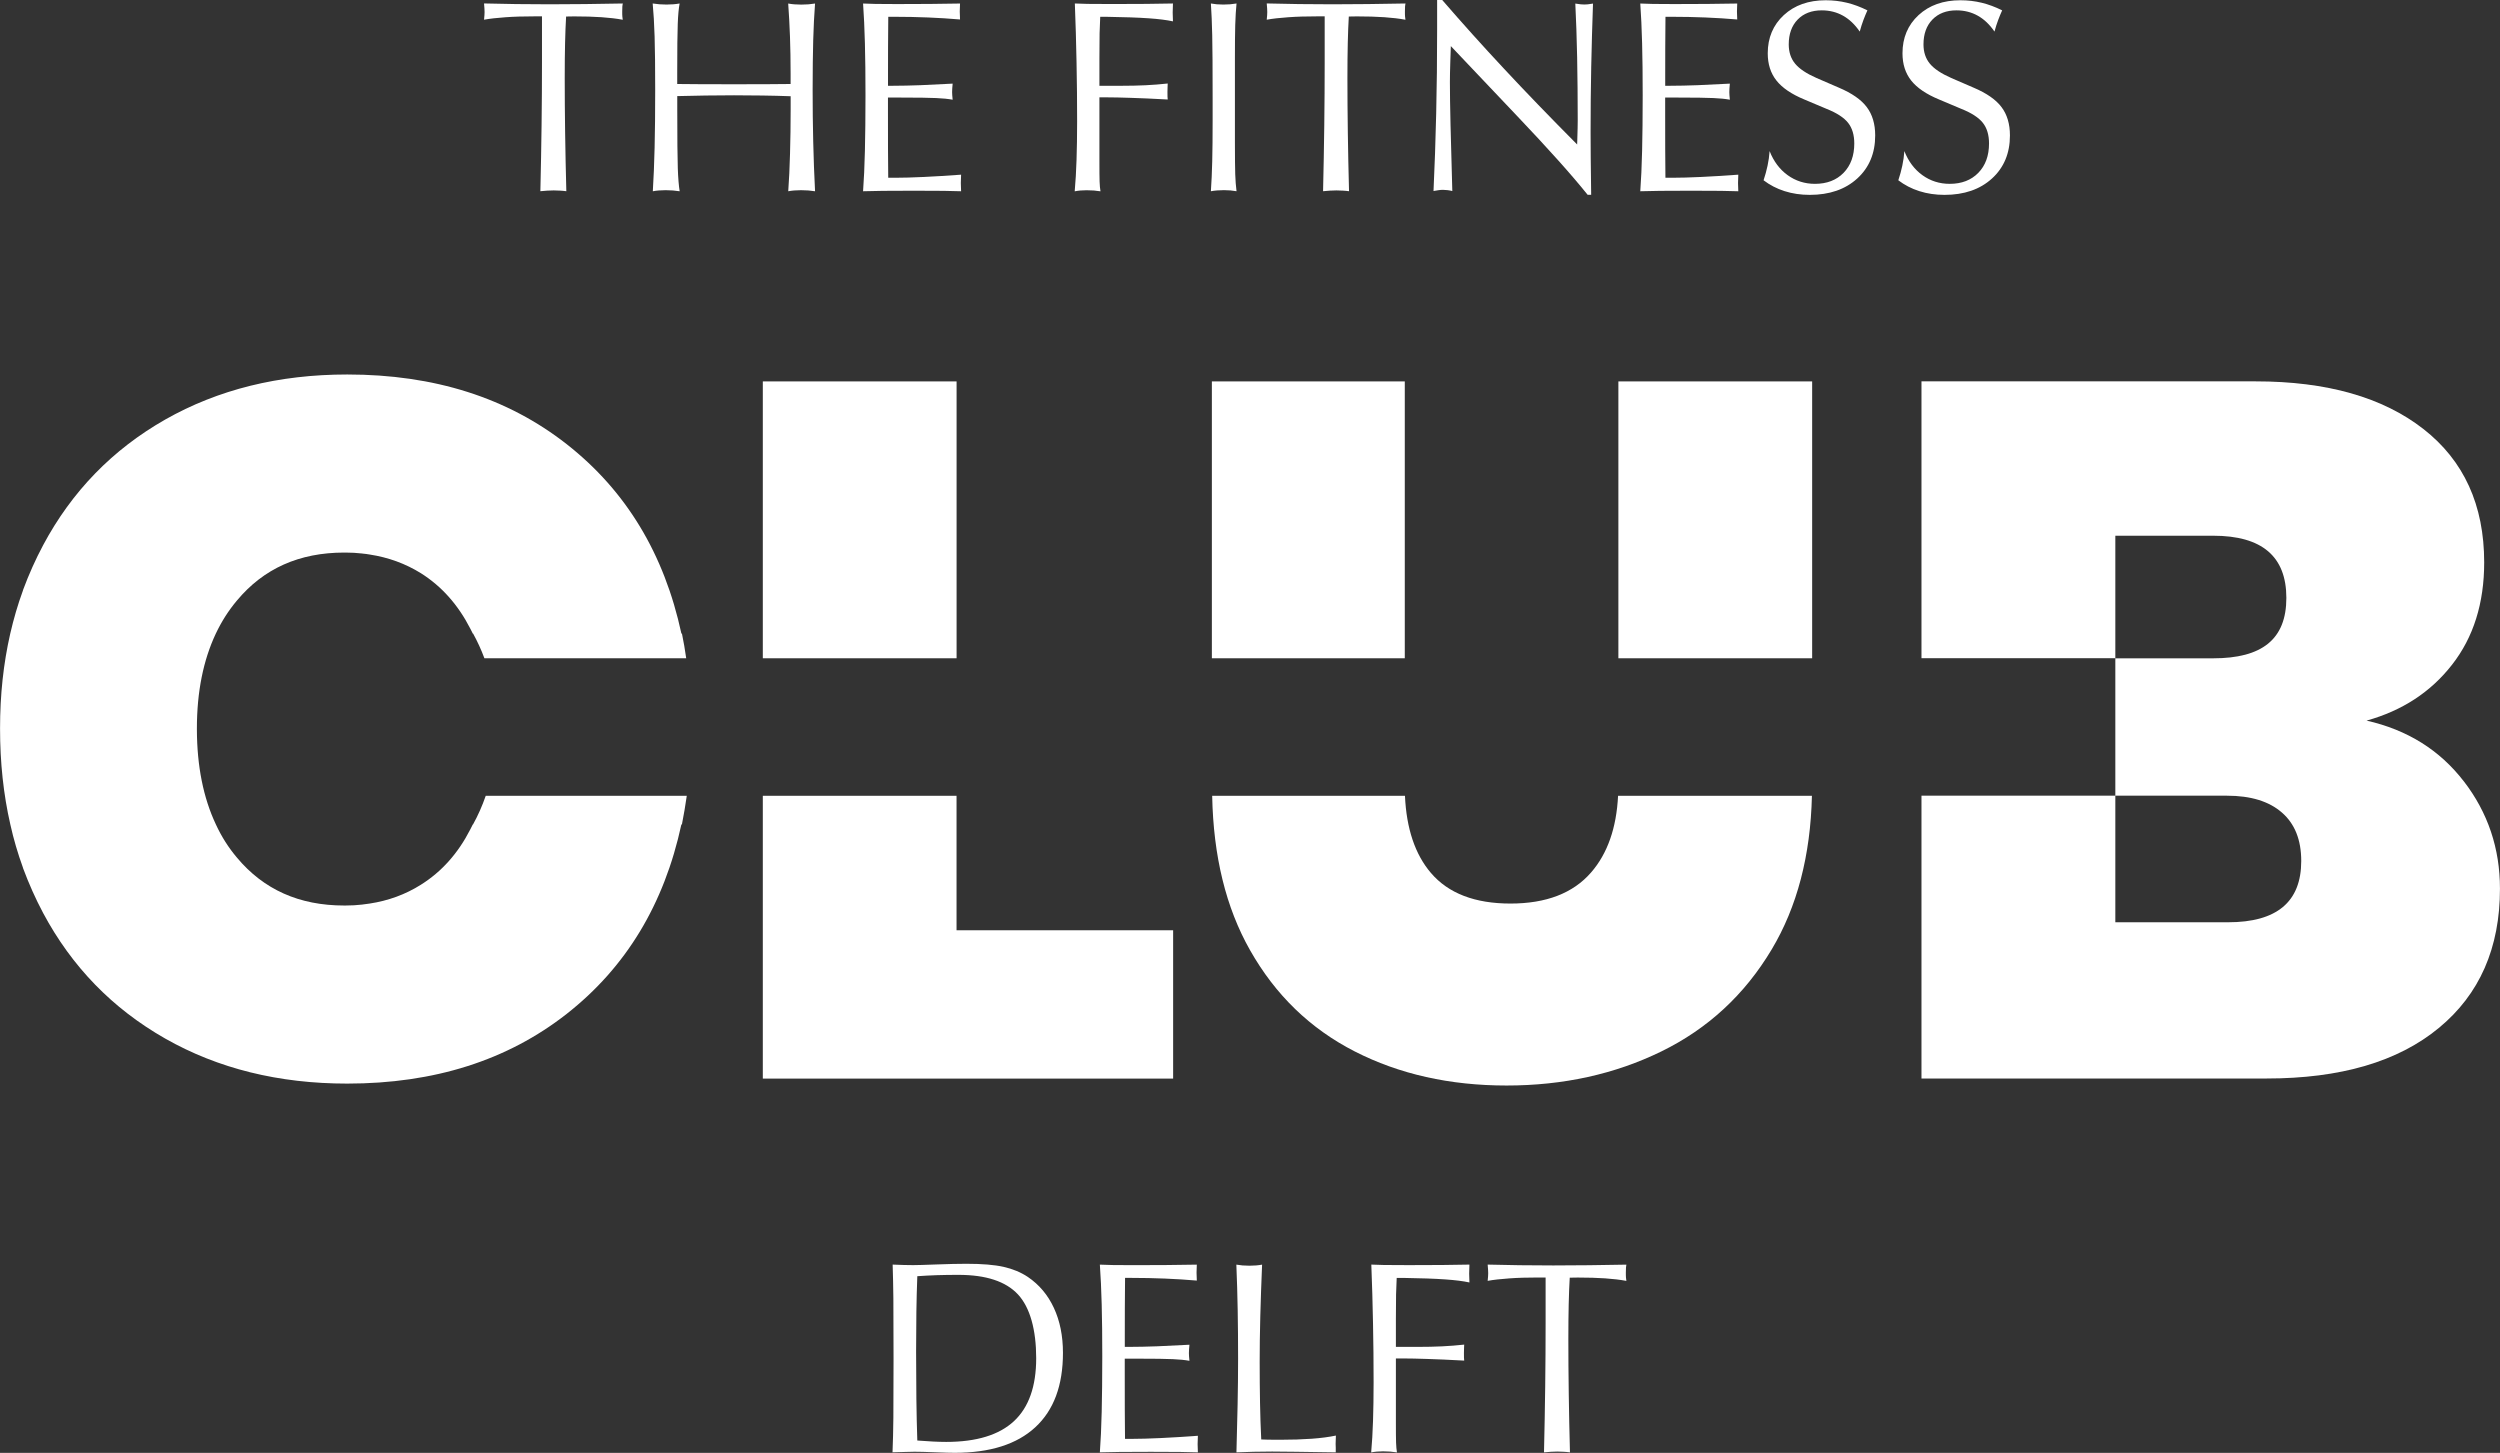
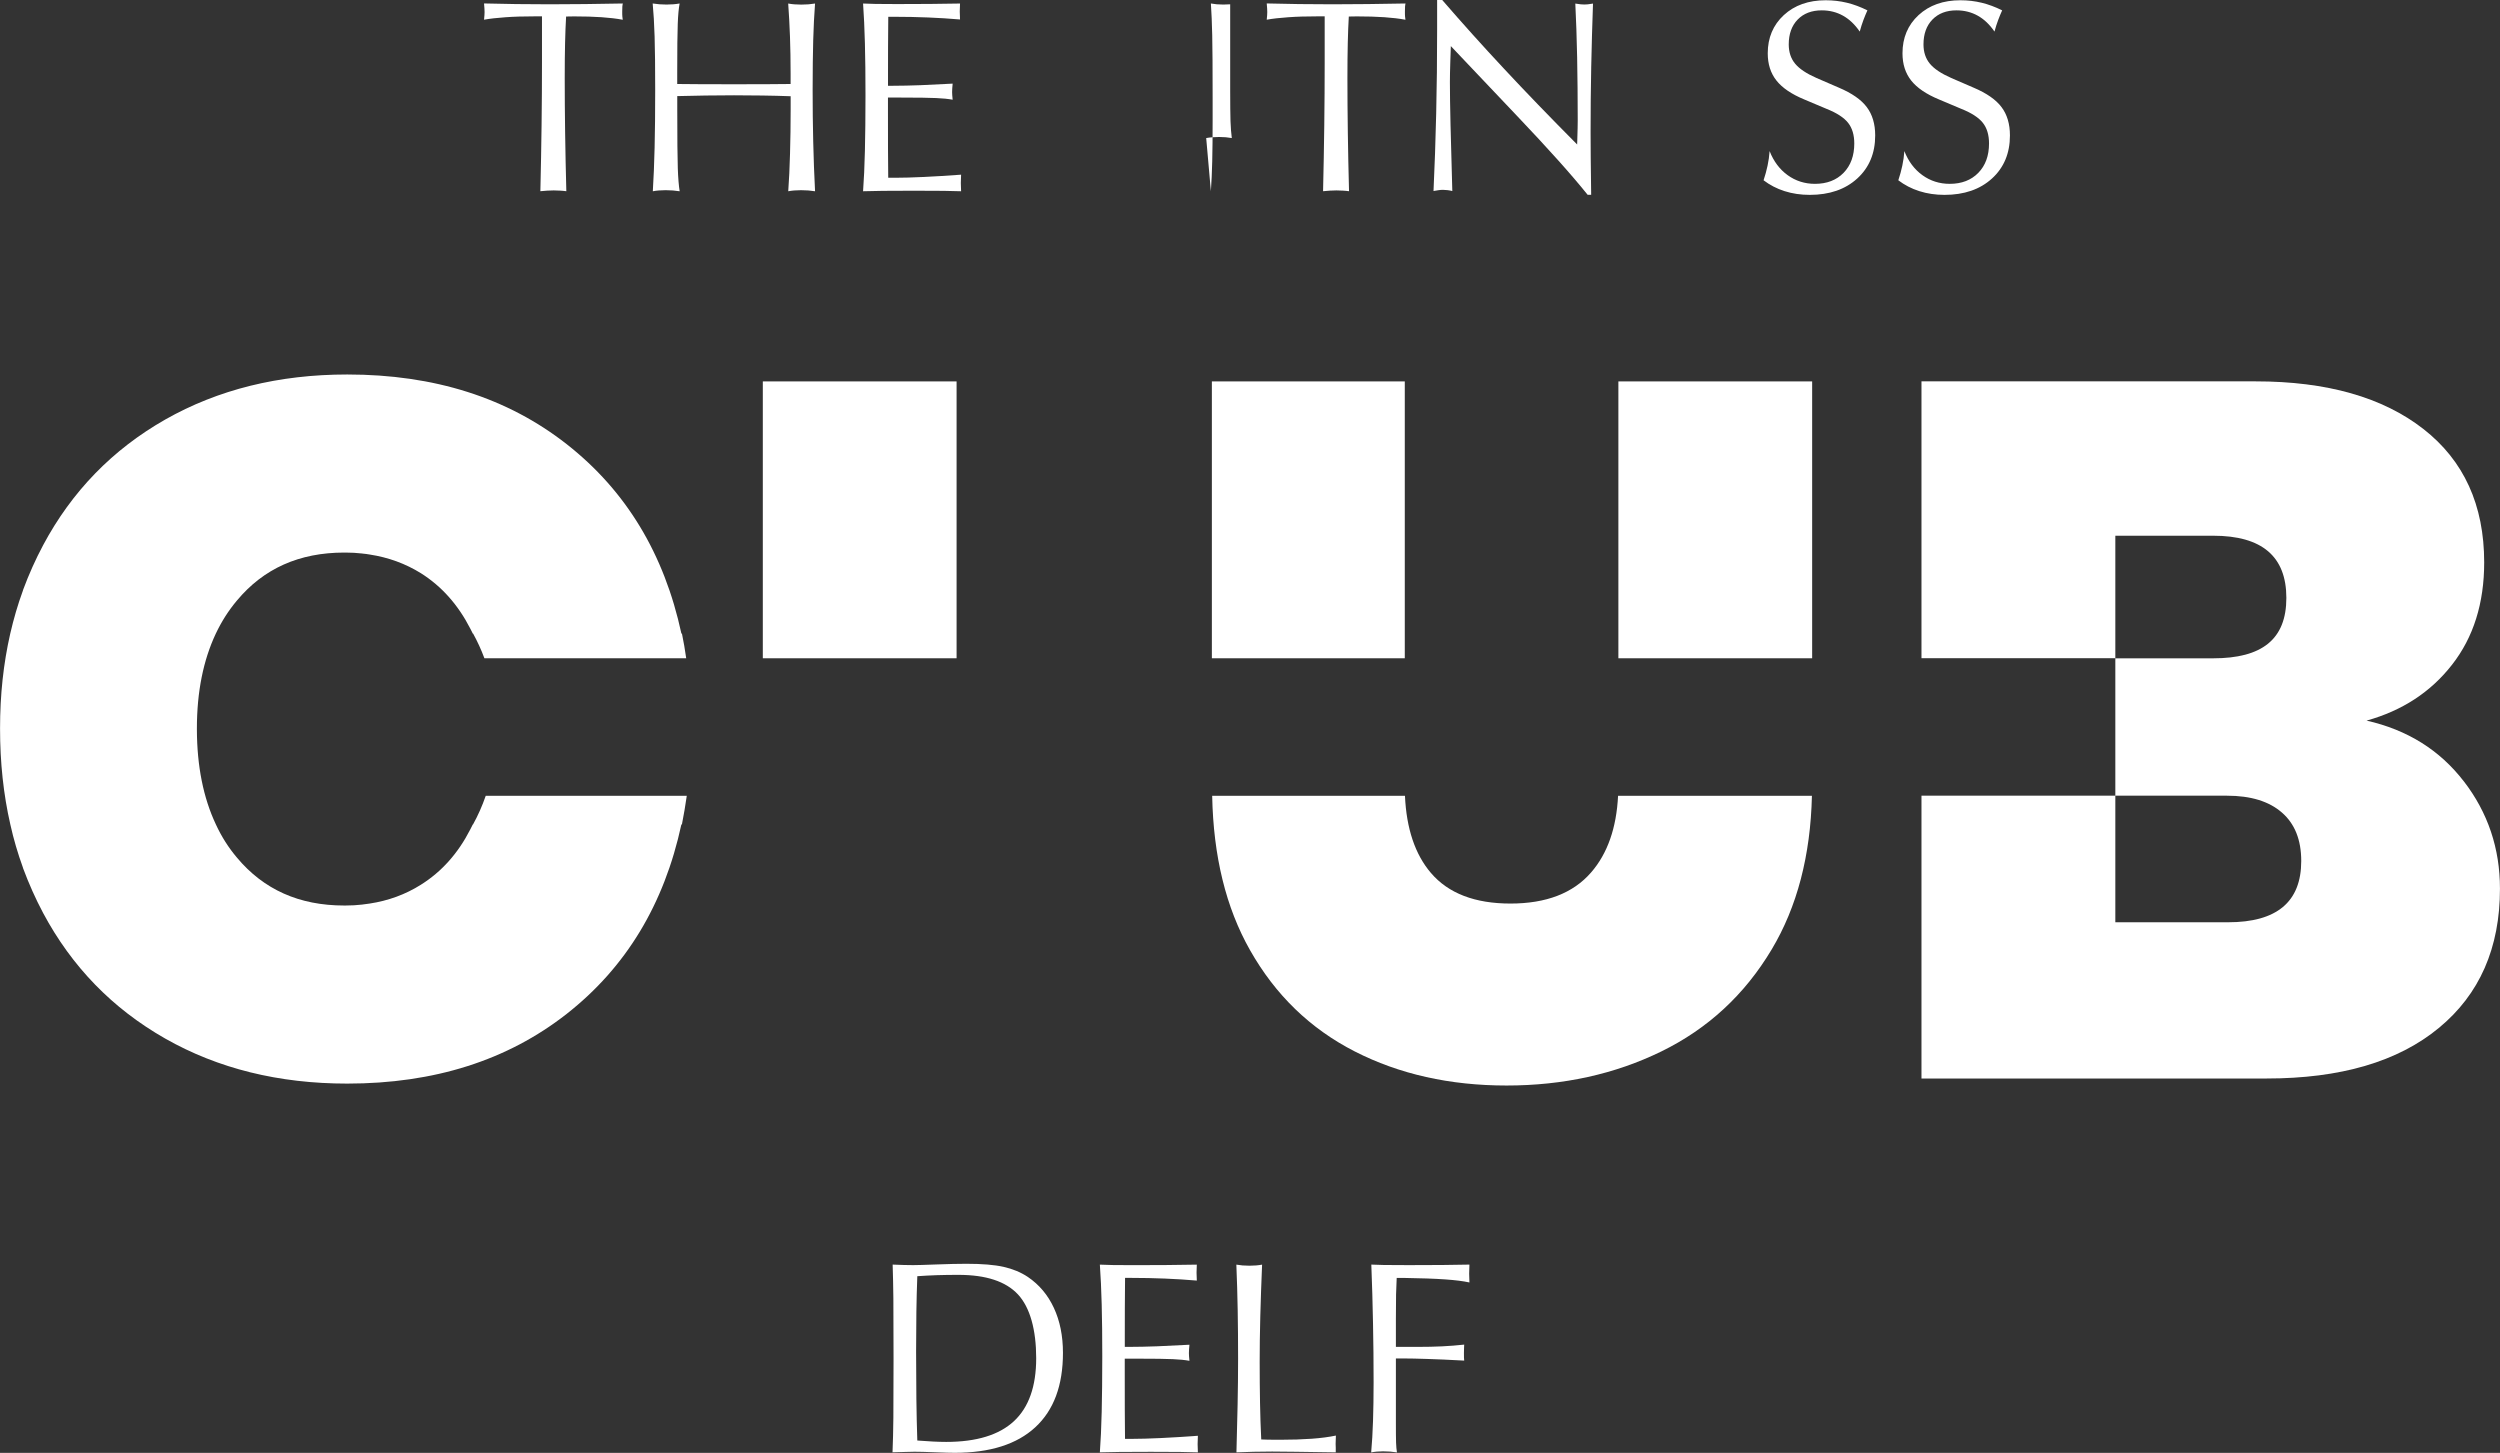
<svg xmlns="http://www.w3.org/2000/svg" id="Layer_1" data-name="Layer 1" viewBox="0 0 559.57 325.19">
  <rect x="0" y="0" width="559.57" height="325.19" fill="#333333" stroke="none" />
  <defs>
    <style> .cls-1 { fill: #fff; } </style>
  </defs>
  <g>
    <path class="cls-1" d="M120.95,42.8c.12-5.07.21-10.01.27-14.82.06-4.82.09-9.5.09-14.04V3.66h-1.65c-2.44,0-4.61.06-6.5.2-1.89.13-3.5.31-4.82.55.04-.4.07-.73.09-.99.02-.26.03-.5.03-.72,0-.24,0-.51-.03-.8-.02-.29-.05-.67-.09-1.13,2.34.06,4.73.11,7.16.14,2.43.03,4.94.05,7.53.05s5.29-.02,8-.05,5.5-.08,8.36-.13c-.04.18-.07.39-.09.64-.02.24-.03.63-.03,1.15s0,.88.03,1.14c.02.25.05.49.09.71-1.4-.26-2.98-.45-4.75-.57-1.76-.12-3.8-.18-6.13-.18l-1.8.03c-.1,1.74-.18,3.71-.23,5.9-.05,2.19-.08,4.81-.08,7.85,0,3.9.03,7.98.09,12.22.06,4.25.15,8.62.27,13.13-.46-.06-.92-.11-1.38-.13-.46-.03-.94-.05-1.44-.05-.46,0-.94.02-1.44.05-.5.03-1.02.07-1.56.13Z" />
    <path class="cls-1" d="M146.12,42.8c.18-2.88.31-6.14.4-9.76.09-3.62.13-7.92.13-12.89s-.04-9.14-.13-11.98c-.09-2.84-.23-5.31-.43-7.39.53.08,1.04.14,1.53.18.49.04,1.01.06,1.56.06s1.04-.02,1.53-.06c.49-.04.96-.1,1.41-.18-.21,1.1-.35,2.61-.42,4.54-.08,1.92-.12,5.62-.12,11.08v2.4c1.48.02,3.1.03,4.85.04,1.75.01,4.37.02,7.86.02s6.07,0,7.82-.02c1.75,0,3.37-.02,4.85-.04v-2.4c0-2.88-.05-5.61-.14-8.18-.09-2.57-.23-5.05-.4-7.43.43.08.88.14,1.36.18.48.04,1,.06,1.57.06s1.1-.02,1.6-.06c.5-.04.99-.1,1.48-.18-.19,2.5-.33,5.23-.41,8.17s-.13,6.68-.13,11.2c0,3.94.04,7.79.13,11.55.09,3.75.22,7.45.41,11.1-.49-.08-.99-.14-1.51-.18-.52-.04-1.06-.06-1.63-.06-.53,0-1.04.02-1.52.06-.49.04-.94.1-1.34.18.18-2.5.32-5.32.4-8.46.09-3.13.14-6.44.14-9.93v-2.88c-2.12-.08-4.24-.13-6.35-.16-2.11-.03-4.22-.05-6.32-.05s-4.22.02-6.34.05c-2.12.03-4.24.07-6.37.13v2.91c0,6.59.04,11,.12,13.25.08,2.24.22,3.95.42,5.14-.51-.08-1.02-.14-1.53-.18-.51-.04-1.05-.06-1.62-.06-.53,0-1.04.02-1.52.06-.48.04-.93.1-1.33.18Z" />
    <path class="cls-1" d="M193.18,42.8c.19-2.58.33-5.6.41-9.05.08-3.45.13-7.59.13-12.42,0-4.45-.04-8.33-.13-11.65-.09-3.32-.22-6.29-.41-8.89.86.04,1.8.07,2.81.09s2.61.03,4.77.03c2.81,0,5.31-.01,7.48-.03,2.18-.02,4.39-.05,6.64-.09,0,.18,0,.47-.03.87-.02.4-.03.71-.03.93,0,.18.01.47.03.87.02.4.03.7.03.9-2.33-.2-4.71-.35-7.16-.45-2.45-.1-4.92-.15-7.43-.15h-1.47c-.02,2.38-.03,4.66-.05,6.82,0,2.16-.01,4.22-.01,6.16v2.46h1.08c1.87,0,3.93-.05,6.18-.13,2.26-.09,4.66-.21,7.21-.35-.04.44-.07.8-.09,1.08-.02.28-.03.55-.03.81,0,.22.01.46.03.72.02.26.05.59.09.99-.98-.18-2.21-.31-3.69-.37-1.48-.07-4.13-.11-7.96-.11h-2.83v2.94c0,3.5,0,6.35.01,8.54.01,2.19.03,4.35.05,6.47h1.53c1.77,0,3.92-.06,6.47-.18,2.55-.12,5.32-.29,8.31-.51,0,.2-.01.51-.03.92-.02.41-.03.73-.03.95,0,.2,0,.51.03.92.02.41.03.72.03.92-1.16-.04-2.46-.07-3.9-.09-1.44-.02-3.65-.03-6.64-.03s-5.37.01-6.96.03c-1.58.02-3.07.05-4.46.09Z" />
-     <path class="cls-1" d="M240.55,42.8c.19-2.14.33-4.48.41-7.03.08-2.54.13-5.41.13-8.59,0-4.41-.04-8.81-.13-13.2-.08-4.4-.21-8.8-.38-13.2.78.04,1.72.07,2.83.09,1.1.02,2.95.03,5.53.03,3.05,0,5.58-.01,7.6-.03s4.01-.05,6-.09c0,.22-.01.56-.03,1.02-.02.46-.03.8-.03,1.02s0,.55.03.98c.02.43.03.76.03.98-1.36-.3-3.19-.53-5.48-.69-2.3-.16-5.4-.27-9.33-.33h-1.47c-.06,1.16-.11,2.39-.14,3.69-.03,1.3-.04,3.16-.04,5.59v6.16h4.9c1.96,0,3.77-.04,5.43-.12s3.31-.21,4.96-.39c0,.2-.01.43-.03.69-.02.26-.03.65-.03,1.17,0,.48,0,.84.01,1.07.01.23.03.45.05.65-3.36-.18-6.12-.31-8.28-.37-2.15-.07-3.9-.11-5.24-.11h-1.77v14.15c0,2.26.01,3.83.04,4.7.03.87.1,1.6.2,2.18-.49-.08-.98-.14-1.48-.18-.5-.04-1.05-.06-1.63-.06-.5,0-.97.02-1.4.06-.43.04-.85.1-1.25.18Z" />
-     <path class="cls-1" d="M271.03,42.8c.14-2,.24-4.23.3-6.68.06-2.45.09-5.51.09-9.18v-5.11c0-6.55-.03-11.19-.09-13.92-.06-2.73-.16-5.11-.3-7.13.42.08.86.14,1.31.18.45.04.95.06,1.49.06s1.05-.02,1.52-.06c.47-.04.94-.1,1.42-.18-.14,1.38-.23,2.99-.29,4.84-.05,1.84-.07,4.25-.07,7.24v19.13c0,3.24.03,5.58.07,7.01.05,1.43.15,2.7.29,3.8-.44-.08-.89-.14-1.35-.18-.46-.04-.95-.06-1.47-.06s-1.05.02-1.53.06c-.48.04-.94.1-1.38.18Z" />
+     <path class="cls-1" d="M271.03,42.8c.14-2,.24-4.23.3-6.68.06-2.45.09-5.51.09-9.18v-5.11c0-6.55-.03-11.19-.09-13.92-.06-2.73-.16-5.11-.3-7.13.42.08.86.14,1.31.18.45.04.95.06,1.49.06s1.05-.02,1.52-.06v19.13c0,3.24.03,5.58.07,7.01.05,1.43.15,2.7.29,3.8-.44-.08-.89-.14-1.35-.18-.46-.04-.95-.06-1.47-.06s-1.05.02-1.53.06c-.48.04-.94.1-1.38.18Z" />
    <path class="cls-1" d="M296.14,42.8c.12-5.07.21-10.01.27-14.82.06-4.82.09-9.5.09-14.04V3.66h-1.65c-2.44,0-4.61.06-6.5.2-1.89.13-3.5.31-4.82.55.04-.4.07-.73.09-.99.02-.26.03-.5.03-.72,0-.24,0-.51-.03-.8-.02-.29-.05-.67-.09-1.13,2.34.06,4.73.11,7.16.14,2.43.03,4.94.05,7.53.05s5.29-.02,8-.05,5.5-.08,8.36-.13c-.04.18-.07.39-.09.64-.02.24-.03.63-.03,1.15s0,.88.03,1.14c.02.25.05.49.09.71-1.4-.26-2.98-.45-4.75-.57-1.76-.12-3.8-.18-6.13-.18l-1.8.03c-.1,1.74-.18,3.71-.23,5.9-.05,2.19-.08,4.81-.08,7.85,0,3.9.03,7.98.09,12.22.06,4.25.15,8.62.27,13.13-.46-.06-.92-.11-1.38-.13-.46-.03-.94-.05-1.44-.05-.46,0-.94.02-1.44.05-.5.03-1.02.07-1.56.13Z" />
    <path class="cls-1" d="M320.86,42.77c.26-5.53.46-11.31.6-17.35.14-6.04.21-12.34.21-18.91V0h1.14c4.4,5.09,9,10.21,13.81,15.36,4.8,5.16,10.27,10.82,16.39,16.98,0-.2,0-.51.03-.93.07-2.1.1-3.59.1-4.48,0-4.95-.05-9.65-.13-14.1-.09-4.45-.23-8.46-.41-12.03.55.08.97.14,1.24.17.28.03.53.04.75.04.25,0,.51-.02.8-.04.29-.03.68-.09,1.17-.17-.17,4.69-.3,9.42-.4,14.19s-.14,9.66-.14,14.64c0,1.8.01,3.73.03,5.8.02,2.06.05,4.79.1,8.17h-.79c-1.88-2.34-4.11-4.95-6.69-7.82-2.57-2.87-5.59-6.13-9.06-9.78l-14.87-15.68c-.02.46-.06,1.63-.12,3.51-.06,1.88-.09,3.39-.09,4.53,0,2.5.05,5.7.14,9.59.09,3.89.23,8.83.4,14.81-.36-.09-.73-.16-1.08-.2-.36-.04-.7-.07-1.02-.07s-.65.03-.99.08c-.34.05-.72.11-1.14.19Z" />
-     <path class="cls-1" d="M367.14,42.8c.19-2.58.33-5.6.41-9.05.08-3.45.13-7.59.13-12.42,0-4.45-.04-8.33-.13-11.65-.09-3.32-.22-6.29-.41-8.89.86.04,1.8.07,2.81.09s2.61.03,4.77.03c2.81,0,5.31-.01,7.48-.03,2.18-.02,4.39-.05,6.64-.09,0,.18,0,.47-.03.87-.02.4-.03.71-.03.93,0,.18.01.47.03.87.02.4.03.7.03.9-2.33-.2-4.71-.35-7.16-.45-2.45-.1-4.92-.15-7.43-.15h-1.47c-.02,2.38-.03,4.66-.05,6.82,0,2.16-.01,4.22-.01,6.16v2.46h1.08c1.87,0,3.93-.05,6.18-.13,2.26-.09,4.66-.21,7.21-.35-.04.44-.07.8-.09,1.08-.02.28-.03.55-.03.81,0,.22.01.46.03.72.02.26.05.59.09.99-.98-.18-2.21-.31-3.69-.37-1.48-.07-4.13-.11-7.96-.11h-2.83v2.94c0,3.5,0,6.35.01,8.54.01,2.19.03,4.35.05,6.47h1.53c1.77,0,3.92-.06,6.47-.18,2.55-.12,5.32-.29,8.31-.51,0,.2-.01.51-.03.92-.02.41-.03.73-.03.95,0,.2,0,.51.03.92.02.41.03.72.03.92-1.16-.04-2.46-.07-3.9-.09-1.44-.02-3.65-.03-6.64-.03s-5.37.01-6.96.03c-1.58.02-3.07.05-4.46.09Z" />
    <path class="cls-1" d="M394.74,40.34c.36-1.08.66-2.17.89-3.26s.39-2.18.46-3.26c.9,2.3,2.25,4.1,4.04,5.39,1.79,1.29,3.83,1.94,6.11,1.94,2.66,0,4.8-.82,6.4-2.46,1.6-1.64,2.4-3.83,2.4-6.58,0-1.9-.46-3.44-1.38-4.61-.92-1.17-2.53-2.22-4.84-3.14l-4.98-2.1c-2.85-1.18-4.92-2.59-6.22-4.23-1.3-1.64-1.95-3.67-1.95-6.1,0-3.48,1.2-6.33,3.6-8.55,2.4-2.21,5.53-3.32,9.37-3.32,1.66,0,3.25.19,4.77.56,1.52.37,3.04.94,4.57,1.7-.3.66-.6,1.38-.89,2.15-.29.77-.57,1.64-.83,2.6-1.08-1.58-2.33-2.77-3.75-3.56-1.42-.79-3-1.19-4.75-1.19-2.26,0-4.06.69-5.39,2.06-1.33,1.37-2,3.23-2,5.57,0,1.72.48,3.16,1.43,4.31.95,1.15,2.55,2.22,4.79,3.2l4.99,2.16c2.92,1.24,5.01,2.69,6.26,4.36,1.25,1.66,1.88,3.77,1.88,6.34,0,3.98-1.34,7.2-4.02,9.64-2.68,2.44-6.23,3.66-10.63,3.66-2.02,0-3.9-.28-5.65-.84s-3.3-1.37-4.69-2.43Z" />
    <path class="cls-1" d="M424.9,40.34c.36-1.08.66-2.17.89-3.26s.39-2.18.46-3.26c.9,2.3,2.25,4.1,4.04,5.39,1.79,1.29,3.83,1.94,6.11,1.94,2.66,0,4.8-.82,6.4-2.46,1.6-1.64,2.4-3.83,2.4-6.58,0-1.9-.46-3.44-1.38-4.61-.92-1.17-2.53-2.22-4.84-3.14l-4.98-2.1c-2.85-1.18-4.92-2.59-6.22-4.23-1.3-1.64-1.95-3.67-1.95-6.1,0-3.48,1.2-6.33,3.6-8.55,2.4-2.21,5.53-3.32,9.37-3.32,1.66,0,3.25.19,4.77.56,1.52.37,3.04.94,4.57,1.7-.3.66-.6,1.38-.89,2.15-.29.77-.57,1.64-.83,2.6-1.08-1.58-2.33-2.77-3.75-3.56s-3-1.19-4.75-1.19c-2.26,0-4.06.69-5.39,2.06s-2,3.23-2,5.57c0,1.72.48,3.16,1.43,4.31.95,1.15,2.55,2.22,4.79,3.2l4.99,2.16c2.92,1.24,5.01,2.69,6.26,4.36,1.25,1.66,1.88,3.77,1.88,6.34,0,3.98-1.34,7.2-4.02,9.64-2.68,2.44-6.23,3.66-10.63,3.66-2.02,0-3.9-.28-5.65-.84s-3.3-1.37-4.69-2.43Z" />
  </g>
  <g>
    <path class="cls-1" d="M199.77,325.07c.1-2.32.16-4.91.19-7.75.03-2.84.04-7.25.04-13.22s-.01-10.69-.04-13.5c-.03-2.81-.09-5.33-.16-7.55.98.04,1.83.07,2.54.09s1.4.03,2.06.03c.82,0,2.56-.05,5.21-.15,2.65-.1,4.89-.15,6.71-.15,3.5,0,6.28.23,8.32.69,2.04.46,3.85,1.21,5.41,2.25,2.54,1.72,4.49,4.03,5.84,6.94,1.35,2.9,2.03,6.26,2.03,10.06,0,7.29-2.06,12.84-6.19,16.65-4.13,3.82-10.14,5.72-18.05,5.72-.94,0-2.41-.04-4.42-.12-2-.08-3.52-.12-4.56-.12-.32,0-1.05.02-2.18.05-1.13.03-2.05.06-2.75.08ZM205.33,322.43c1.32.1,2.5.18,3.54.23s2.01.08,2.91.08c6.79,0,11.84-1.55,15.17-4.64,3.32-3.09,4.98-7.79,4.98-14.1s-1.36-11.34-4.08-14.27c-2.72-2.92-7.16-4.38-13.31-4.38-1.7,0-3.31.02-4.82.07-1.51.05-2.98.13-4.4.23-.1,2.58-.17,5.26-.21,8.02-.04,2.76-.06,5.71-.06,8.83,0,3.82.02,7.37.06,10.63.04,3.26.11,6.37.21,9.31Z" />
    <path class="cls-1" d="M246.18,325.07c.19-2.58.33-5.6.41-9.05.08-3.45.13-7.59.13-12.42,0-4.45-.04-8.33-.13-11.65-.09-3.32-.22-6.29-.41-8.89.86.04,1.8.07,2.81.09,1.01.02,2.61.03,4.77.03,2.81,0,5.31-.01,7.48-.03,2.18-.02,4.39-.05,6.64-.09,0,.18,0,.47-.03.87-.02.4-.03.71-.03.93,0,.18.01.47.03.87.02.4.03.7.03.9-2.33-.2-4.71-.35-7.16-.45-2.45-.1-4.92-.15-7.43-.15h-1.47c-.02,2.38-.03,4.66-.05,6.82,0,2.16-.01,4.22-.01,6.16v2.46h1.08c1.87,0,3.93-.05,6.18-.13,2.26-.09,4.66-.21,7.21-.35-.04.44-.07.8-.09,1.08-.02.28-.03.55-.03.81,0,.22.01.46.03.72.02.26.05.59.09.99-.98-.18-2.21-.31-3.69-.37-1.48-.07-4.13-.11-7.96-.11h-2.83v2.94c0,3.5,0,6.35.01,8.54.01,2.19.03,4.35.05,6.47h1.53c1.77,0,3.92-.06,6.47-.18,2.55-.12,5.32-.29,8.31-.51,0,.2-.01.51-.03.92-.02.41-.03.73-.03.95,0,.2,0,.51.03.92.02.41.03.72.03.92-1.16-.04-2.46-.07-3.9-.09-1.44-.02-3.65-.03-6.64-.03s-5.37.01-6.96.03c-1.58.02-3.07.05-4.46.09Z" />
    <path class="cls-1" d="M276.75,325.07c.1-3.6.19-7.14.26-10.6.07-3.46.11-6.92.11-10.36,0-3.82-.03-7.45-.09-10.87s-.16-6.82-.3-10.18c.46.08.93.14,1.39.18.46.04.97.06,1.54.06.52,0,1.02-.02,1.49-.06.47-.04.92-.1,1.34-.18-.17,4.01-.3,7.85-.4,11.53-.1,3.69-.14,7.12-.14,10.3s.03,6.36.08,9.16.14,5.52.27,8.14c.44.02.94.03,1.49.05s1.45.02,2.68.02c2.68,0,5.06-.08,7.14-.23,2.08-.15,3.88-.39,5.4-.71,0,.18,0,.48-.03.89s-.03.74-.03.98c0,.18,0,.48.03.9.02.42.02.75,0,.99-3.62-.06-6.62-.11-8.98-.13-2.36-.03-4.11-.05-5.26-.05-1.46,0-2.86.02-4.19.05-1.33.03-2.6.07-3.8.13Z" />
    <path class="cls-1" d="M306.91,325.07c.19-2.14.33-4.48.41-7.03.08-2.54.13-5.41.13-8.59,0-4.41-.04-8.81-.13-13.2-.08-4.4-.21-8.8-.38-13.2.78.04,1.72.07,2.83.09,1.1.02,2.95.03,5.53.03,3.05,0,5.58-.01,7.6-.03,2.01-.02,4.01-.05,6-.09,0,.22-.01.56-.03,1.02-.02.46-.03.8-.03,1.02s0,.55.03.98c.02.43.03.76.03.98-1.36-.3-3.19-.53-5.48-.69-2.3-.16-5.4-.27-9.33-.33h-1.47c-.06,1.16-.11,2.39-.14,3.69-.03,1.3-.04,3.16-.04,5.59v6.16h4.9c1.96,0,3.77-.04,5.43-.12s3.31-.21,4.96-.39c0,.2-.01.43-.03.69-.02.26-.03.65-.03,1.17,0,.48,0,.84.01,1.07.01.23.03.45.05.65-3.36-.18-6.12-.31-8.28-.37-2.15-.07-3.9-.11-5.24-.11h-1.77v14.15c0,2.26.01,3.83.04,4.7.03.87.1,1.6.2,2.18-.49-.08-.98-.14-1.48-.18-.5-.04-1.05-.06-1.63-.06-.5,0-.97.02-1.4.06-.43.04-.85.1-1.25.18Z" />
-     <path class="cls-1" d="M345.59,325.07c.12-5.07.21-10.01.27-14.82.06-4.82.09-9.5.09-14.04v-10.27h-1.65c-2.44,0-4.61.06-6.5.2-1.89.13-3.5.31-4.82.55.04-.4.07-.73.09-.99.02-.26.03-.5.03-.72,0-.24,0-.51-.03-.8-.02-.29-.05-.67-.09-1.13,2.34.06,4.73.11,7.16.14,2.43.03,4.94.05,7.53.05s5.29-.02,8-.05,5.5-.08,8.36-.13c-.04.18-.07.39-.09.64-.02.24-.03.63-.03,1.15s0,.88.03,1.14c.02.25.05.49.09.71-1.4-.26-2.98-.45-4.75-.57-1.76-.12-3.8-.18-6.13-.18l-1.8.03c-.1,1.74-.18,3.71-.23,5.9-.05,2.19-.08,4.81-.08,7.85,0,3.9.03,7.98.09,12.22.06,4.25.15,8.62.27,13.13-.46-.06-.92-.11-1.38-.13-.46-.03-.94-.05-1.44-.05-.46,0-.94.02-1.44.05-.5.03-1.02.07-1.56.13Z" />
  </g>
-   <polygon class="cls-1" points="262.58 208.22 262.58 241.42 170.74 241.42 170.74 178.12 214.1 178.12 214.1 208.22 262.58 208.22" />
  <rect class="cls-1" x="170.74" y="85.37" width="43.37" height="61.97" />
  <rect class="cls-1" x="362.24" y="85.37" width="43.37" height="61.97" />
  <path class="cls-1" d="M405.56,178.12c-.31,13.35-3.3,24.86-9.03,34.43-6.04,10.1-14.26,17.7-24.67,22.79-10.41,5.09-21.96,7.63-34.65,7.63s-24.02-2.54-33.98-7.63c-9.96-5.09-17.77-12.64-23.45-22.69-5.39-9.51-8.2-21.03-8.46-34.53h43.15c.33,7.34,2.26,13.12,5.82,17.28,3.9,4.56,9.84,6.84,17.8,6.84s14-2.3,18.04-6.96c3.68-4.23,5.68-9.96,6.04-17.16h43.39Z" />
  <rect class="cls-1" x="271.25" y="85.37" width="43.18" height="61.97" />
  <path class="cls-1" d="M551.49,174.91c-5.39-7.01-12.64-11.55-21.79-13.62,7.96-2.21,14.35-6.37,19.13-12.5,4.8-6.13,7.2-13.76,7.2-22.91,0-12.83-4.54-22.79-13.62-29.87-9.08-7.08-21.58-10.65-37.52-10.65h-74.81v61.97h43.39v-27.42h21.91c10.91,0,16.37,4.63,16.37,13.92s-5.47,13.52-16.37,13.52h-21.91v30.75h25c5.32,0,9.41,1.26,12.29,3.78,2.88,2.5,4.32,6.11,4.32,10.84,0,9.15-5.47,13.71-16.37,13.71h-25.24v-28.33h-43.39v63.3h77.25c16.52,0,29.37-3.75,38.52-11.29,9.15-7.53,13.71-17.92,13.71-31.2,0-9.01-2.69-17.01-8.08-24.02Z" />
  <path class="cls-1" d="M153.72,178.12c-.31,2.16-.67,4.3-1.09,6.42h-.12c-3.85,17.87-12.4,31.98-25.66,42.39-13.28,10.41-29.66,15.61-49.14,15.61-15.35,0-28.92-3.37-40.73-10.08-11.81-6.72-20.91-16.09-27.33-28.11-1.71-3.21-3.18-6.53-4.47-9.98-.02-.07-.05-.17-.07-.24-1.12-3.09-2.07-6.3-2.8-9.6-1.54-6.72-2.3-13.88-2.3-21.46s.76-14.57,2.28-21.24c.76-3.3,1.69-6.51,2.83-9.62.02-.07.05-.17.07-.24,1.28-3.45,2.76-6.75,4.47-9.96,6.42-12.02,15.52-21.39,27.33-28.11,11.81-6.7,25.38-10.08,40.73-10.08,19.49,0,35.86,5.2,49.14,15.61,13.26,10.41,21.81,24.52,25.66,42.39h.12c.38,1.83.69,3.66.95,5.51h-45.17c-.71-1.92-1.57-3.78-2.52-5.51h-.07c-.17-.38-.36-.74-.55-1.09-2.76-5.39-6.44-9.51-11.07-12.43-3.45-2.14-7.27-3.54-11.45-4.18-.52-.09-1.05-.17-1.57-.21-.02-.02-.07-.02-.12-.02-1.21-.14-2.45-.21-3.73-.21h-.29c-10.05,0-18.04,3.56-24.02,10.74-1.88,2.23-3.45,4.7-4.73,7.41-2.8,5.94-4.23,13.02-4.23,21.24v.17c.02,8.25,1.45,15.35,4.25,21.29,1.26,2.73,2.83,5.2,4.7,7.41,5.99,7.18,13.97,10.74,24.02,10.74h.29c1.28,0,2.52-.07,3.73-.21.05,0,.09,0,.12-.02.52-.05,1.05-.12,1.57-.21,4.18-.64,8.01-2.04,11.45-4.21,4.63-2.9,8.32-7.01,11.07-12.4.19-.36.38-.71.55-1.09h.05c1.12-2.02,2.07-4.16,2.85-6.42h45.01Z" />
</svg>